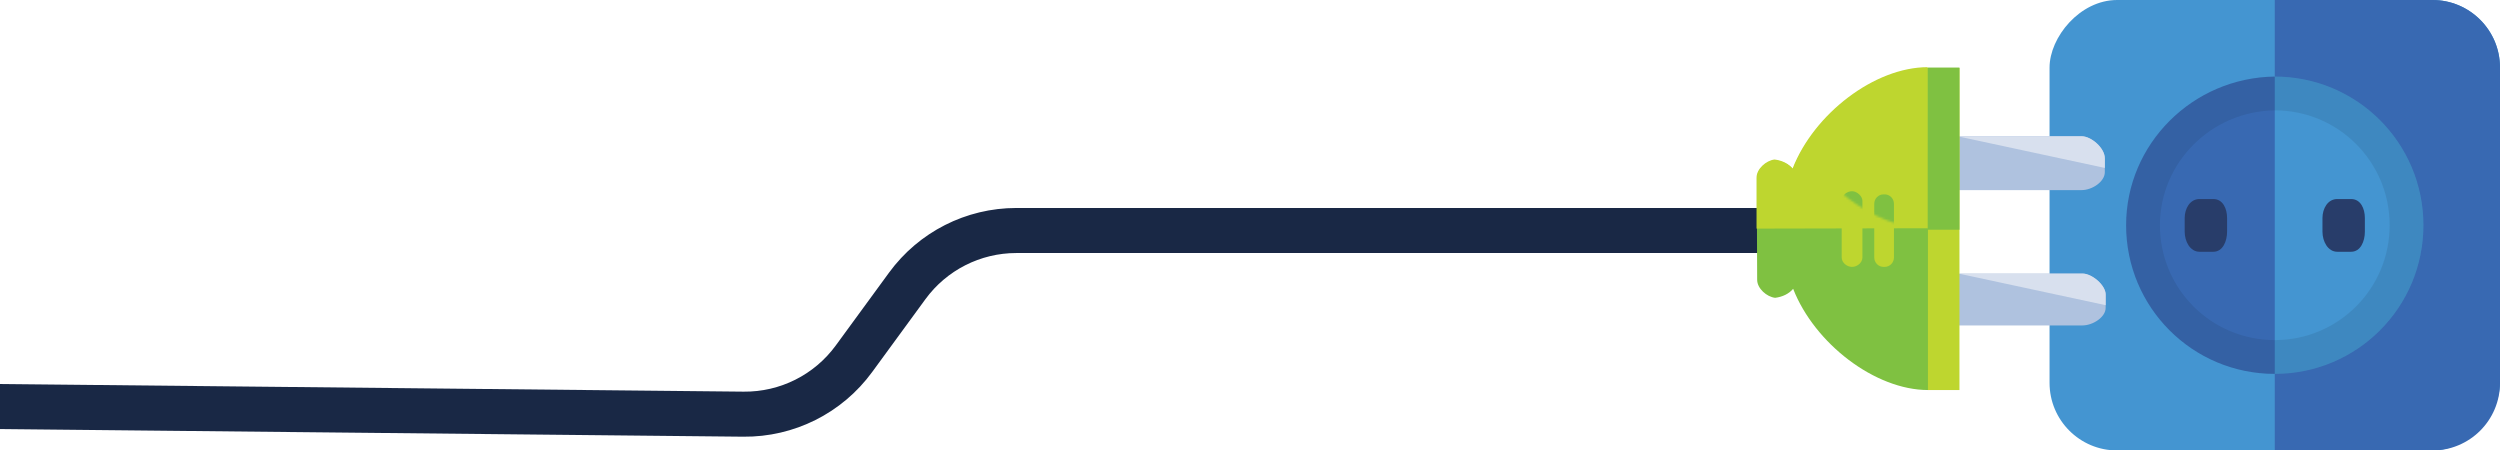
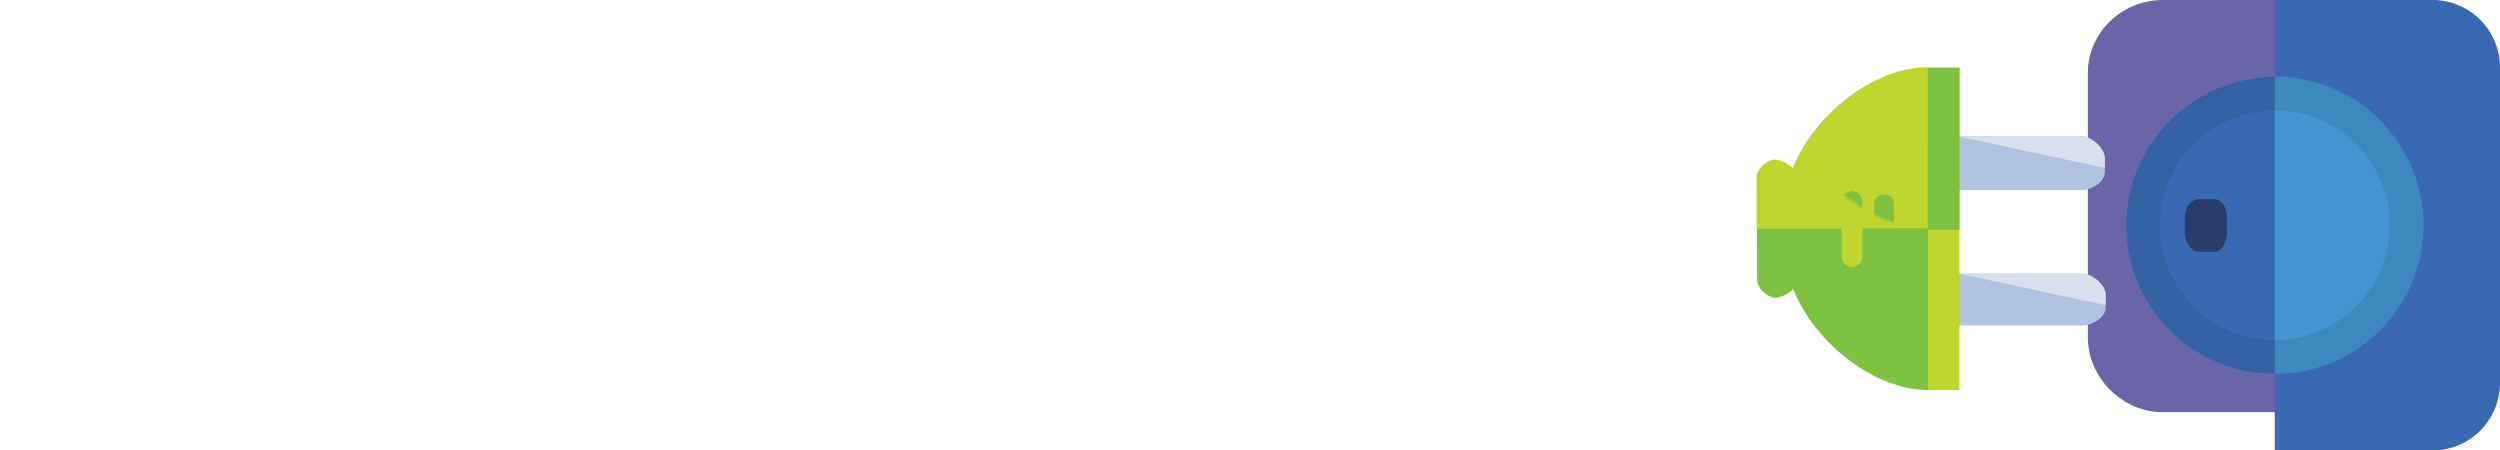
<svg xmlns="http://www.w3.org/2000/svg" xmlns:xlink="http://www.w3.org/1999/xlink" width="1110px" height="200px" viewBox="0 0 1110 200" version="1.1">
  <title>D957F186-846D-424C-8B4A-73E671FA3D4F</title>
  <desc>Created with sketchtool.</desc>
  <defs>
    <path d="M71.514,-9.09494702e-13 L1.42108547e-14,-4.54747351e-13 C1.42108547e-14,23.602 20.706,50.509 45,60 C42.824,61.839 41.412,64.671 41,68 C41.412,71.752 45.176,76 49,76 L71.679,76 L71.514,-9.09494702e-13 Z" id="path-1" />
  </defs>
  <g id="UX-part" stroke="none" stroke-width="1" fill="none" fill-rule="evenodd">
    <g id="503" transform="translate(0, -335)">
      <g id="Plug" transform="translate(530.5, 435) scale(-1, 1) translate(-530.5, -435) translate(-49, 335)">
        <g id="socket">
          <path d="M183,149.685 C183,167.515 167.985,183 149.685,183 L32.377,183 C14.546,183 0,167.985 0,149.685 L0,32.377 C0,14.546 14.546,0 32.377,0 L149.685,0 C167.985,0 183,14.546 183,32.377 L183,149.685 Z" id="Shape" fill="#6965A8" fill-rule="nonzero" />
-           <path d="M89,0 L149.494,0 C167.783,0 182.789,14.562 182.789,32.413 L182.789,149.849 C187.479,205.28 112.447,182.262 94.627,182.262" id="Shape" fill="#40406B" fill-rule="nonzero" />
-           <rect id="Rectangle-2" fill="#4495D1" x="0" y="0" width="200" height="200" rx="30" />
          <path d="M30,0 L100,0 L100,200 L30,200 C13.431,200 2.02906125e-15,186.569 0,170 L0,30 C-2.02906125e-15,13.431 13.431,3.04359188e-15 30,0 Z" id="Rectangle-2" fill="#3869B2" />
          <path d="M166,100 C166,136.511 136.511,166 100,166 C63.489,166 34,136.511 34,100 C34,63.489 63.489,34 100,34 C136.511,34.468 166,63.957 166,100 Z" id="Shape" fill="#4495D1" fill-rule="nonzero" />
          <path d="M166,100 C166,136.511 136.511,166 100,166 C100,133.271 100,69.207 100,34 C136.511,34.468 166,63.957 166,100 Z" id="Shape" fill="#3869B2" fill-rule="nonzero" />
          <path d="M166,100 C166,136.511 136.511,166 100,166 C63.489,166 34,136.511 34,100 C34,63.489 63.489,34 100,34 C136.511,34.468 166,63.957 166,100 Z M151,100 C151,72.149 128.213,49.362 100,49 C71.787,49 49,71.787 49,100 C49,128.213 71.787,151 100,151 C128.213,151 151,128.213 151,100 Z" id="Combined-Shape" fill-opacity="0.1" fill="#0F1524" fill-rule="nonzero" />
          <g id="Group" transform="translate(60, 88)" fill="#283D6A" fill-rule="nonzero">
-             <path d="M18.824,14.888 C18.824,19.103 16.471,23.786 12.235,23.786 L6.118,23.786 C1.882,23.786 0,19.103 0,14.888 L0,8.8 C0,4.586 1.882,0.371 6.118,0.371 L12.235,0.371 C16.471,0.371 18.824,4.586 18.824,8.8 L18.824,14.888 Z" id="Shape" />
            <path d="M80,14.888 C80,19.103 77.647,23.786 73.412,23.786 L67.294,23.786 C63.059,23.786 61.176,19.103 61.176,14.888 L61.176,8.8 C61.176,4.586 63.059,0.371 67.294,0.371 L73.412,0.371 C77.647,0.371 80,4.586 80,8.8 L80,14.888 Z" id="Shape" />
          </g>
        </g>
        <g id="plug" transform="translate(175, 29)">
-           <path d="M983.496,73.344 L644.848,73.344 C625.706,73.344 607.712,82.478 596.414,97.93 L572.739,130.309 C561.313,145.938 543.047,155.092 523.688,154.893 L145.098,151" id="cordon" stroke="#192845" stroke-width="20" stroke-linecap="round" stroke-linejoin="round" transform="translate(564.297, 114.12) scale(-1, 1) translate(-564.297, -114.12) " />
          <g id="prise" transform="translate(78.089, 72.5) rotate(-90) translate(-78.089, -72.5) translate(6.089, -5.5)">
            <path d="M52,66 L52,10.371 C52,6.129 46.94,-4.54747351e-13 42.8,-4.54747351e-13 L36.82,-4.54747351e-13 C32.68,-4.54747351e-13 29,5.657 29,10.371 L29,66 L52,66 Z" id="Shape" fill="#AFC2DF" fill-rule="nonzero" />
            <g id="Group" transform="translate(38, -0)" fill-rule="nonzero">
              <path d="M75,65.786 L75,10.65 C75,6.445 69.844,0.37 65.156,0.37 L59.062,0.37 C54.844,0.37 51.094,5.977 51.094,10.65 L51.094,65.786 L75,65.786 Z" id="Shape" fill="#AFC2DF" />
              <path d="M14.062,65.416 L14.062,10.28 C14.062,6.074 8.906,-4.54747351e-13 4.688,-4.54747351e-13 L0,-4.54747351e-13" id="Shape" fill="#D8E0EE" />
              <path d="M75,65.786 L75,10.65 C75,6.445 69.844,0.37 65.156,0.37 L60.938,0.37" id="Shape" fill="#D8E0EE" />
            </g>
            <path d="M143.321,78.911 C143.321,102.485 122.641,129.361 98.377,138.84 C100.551,140.676 101.961,143.505 102.372,146.831 C101.961,150.578 98.201,154.821 94.382,154.821 L71.732,154.821 L49.26,154.732 C45.441,154.732 41.681,150.489 41.27,146.741 C41.681,143.416 43.091,140.587 45.265,138.751 C21.001,129.271 0.321,102.396 0.321,78.821 L143.321,78.911 Z" id="Combined-Shape" fill="#7FC141" fill-rule="nonzero" />
            <g id="Group" transform="translate(55, 94)" fill="#BED62F" fill-rule="nonzero">
-               <path d="M32.2,4.6 C32.2,6.9 30.333,8.74 28,8.74 L4.2,8.74 C1.867,8.74 0,6.9 0,4.6 L0,4.14 C0,1.84 1.867,0 4.2,0 L28,0 C30.333,0 32.2,1.84 32.2,4.14 L32.2,4.6 Z" id="Shape" />
              <path d="M33.6,18.6 C33.6,20.9 31.733,23.2 29.4,23.2 L4.2,23.2 C1.867,23.2 0,20.9 0,18.6 C0,16.3 1.867,14 4.2,14 L29.4,14 C31.267,14 33.6,16.3 33.6,18.6 Z" id="Shape" />
            </g>
            <g id="Group-3" transform="translate(72, 79)">
              <mask id="mask-2" fill="white">
                <use xlink:href="#path-1" />
              </mask>
              <use id="Shape" fill="#BED62F" fill-rule="nonzero" transform="translate(35.839, 38) scale(-1, 1) translate(-35.839, -38) " xlink:href="#path-1" />
              <g id="Group" mask="url(#mask-2)" fill="#7FC141" fill-rule="nonzero">
                <g transform="translate(-17, 15)" id="Shape">
                  <path d="M32.2,4.6 C32.2,6.9 30.333,8.74 28,8.74 L4.2,8.74 C1.867,8.74 0,6.9 0,4.6 L0,4.14 C0,1.84 1.867,0 4.2,0 L28,0 C30.333,0 32.2,1.84 32.2,4.14 L32.2,4.6 Z" />
                  <path d="M33.6,18.6 C33.6,20.9 31.733,23.2 29.4,23.2 L4.2,23.2 C1.867,23.2 0,20.9 0,18.6 C0,16.3 1.867,14 4.2,14 L29.4,14 C31.267,14 33.6,16.3 33.6,18.6 Z" />
                </g>
              </g>
            </g>
            <polygon id="Rectangle-path" fill="#BED62F" fill-rule="nonzero" points="0.321 64.911 143.321 64.911 143.321 78.911 0.321 78.911" />
            <polygon id="Rectangle-path" fill="#7FC141" fill-rule="nonzero" points="71.5 64.911 143.5 64.911 143.5 78.911 71.5 78.911" />
          </g>
        </g>
      </g>
    </g>
  </g>
</svg>